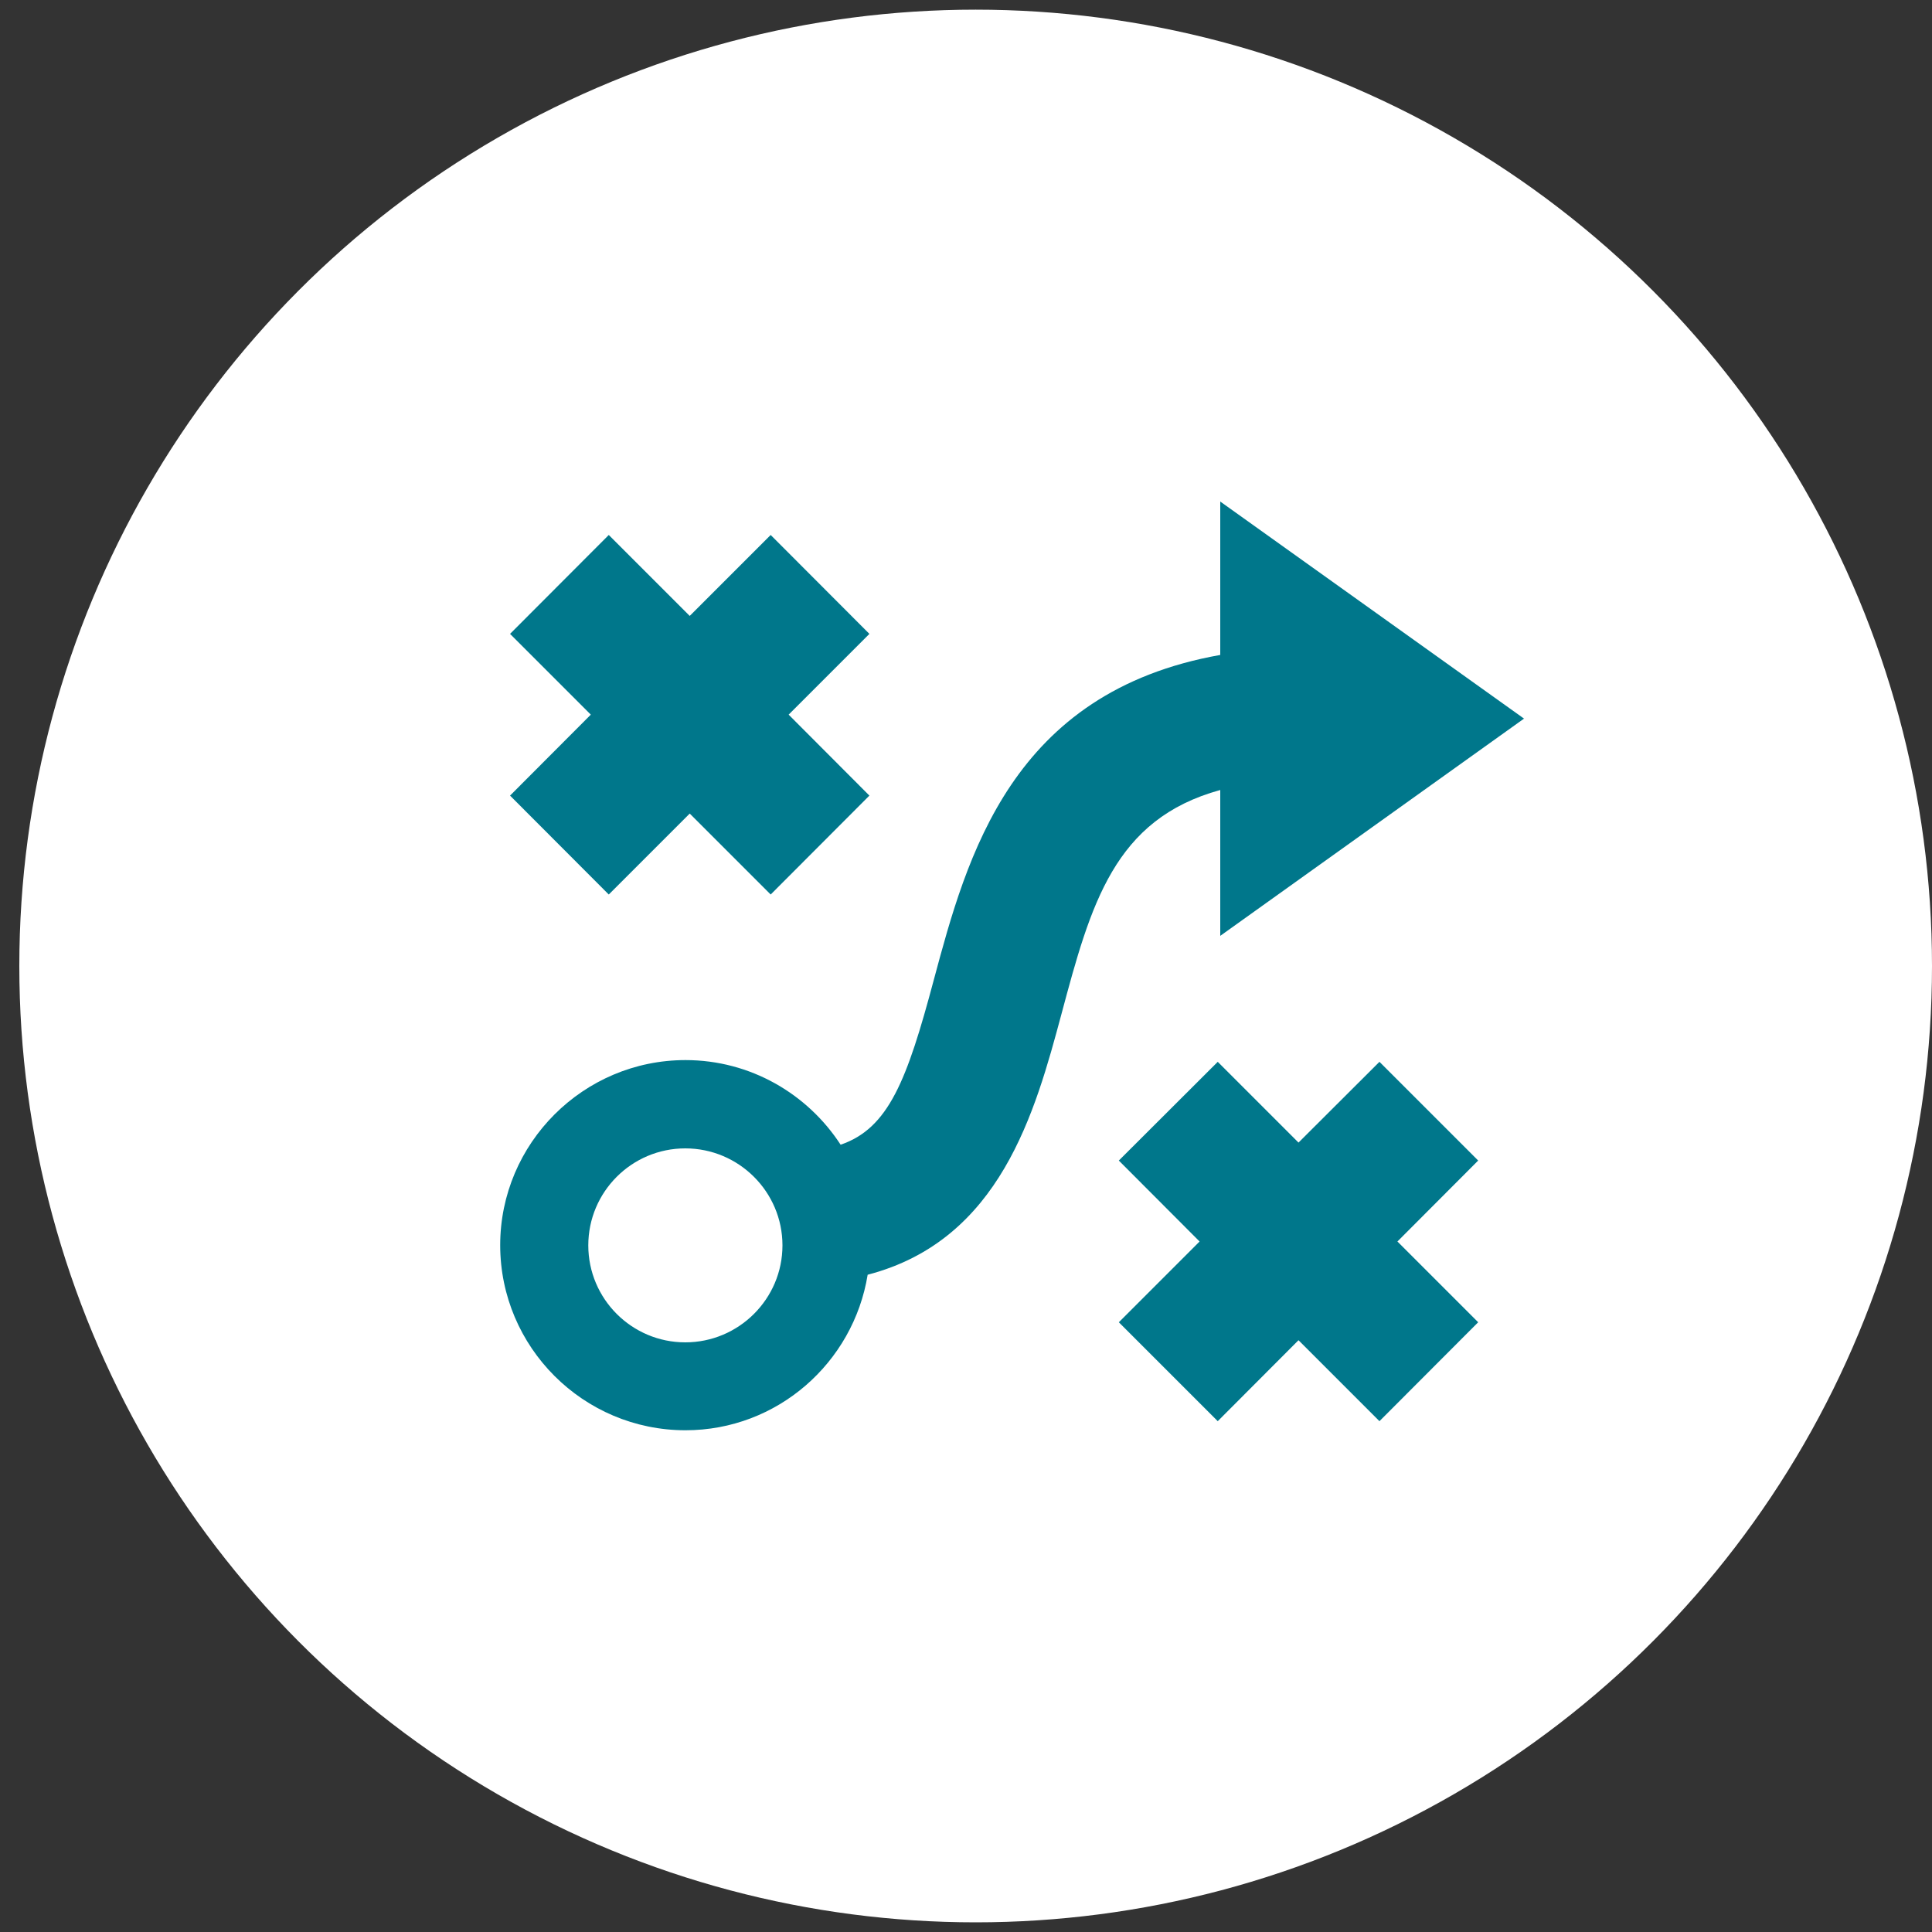
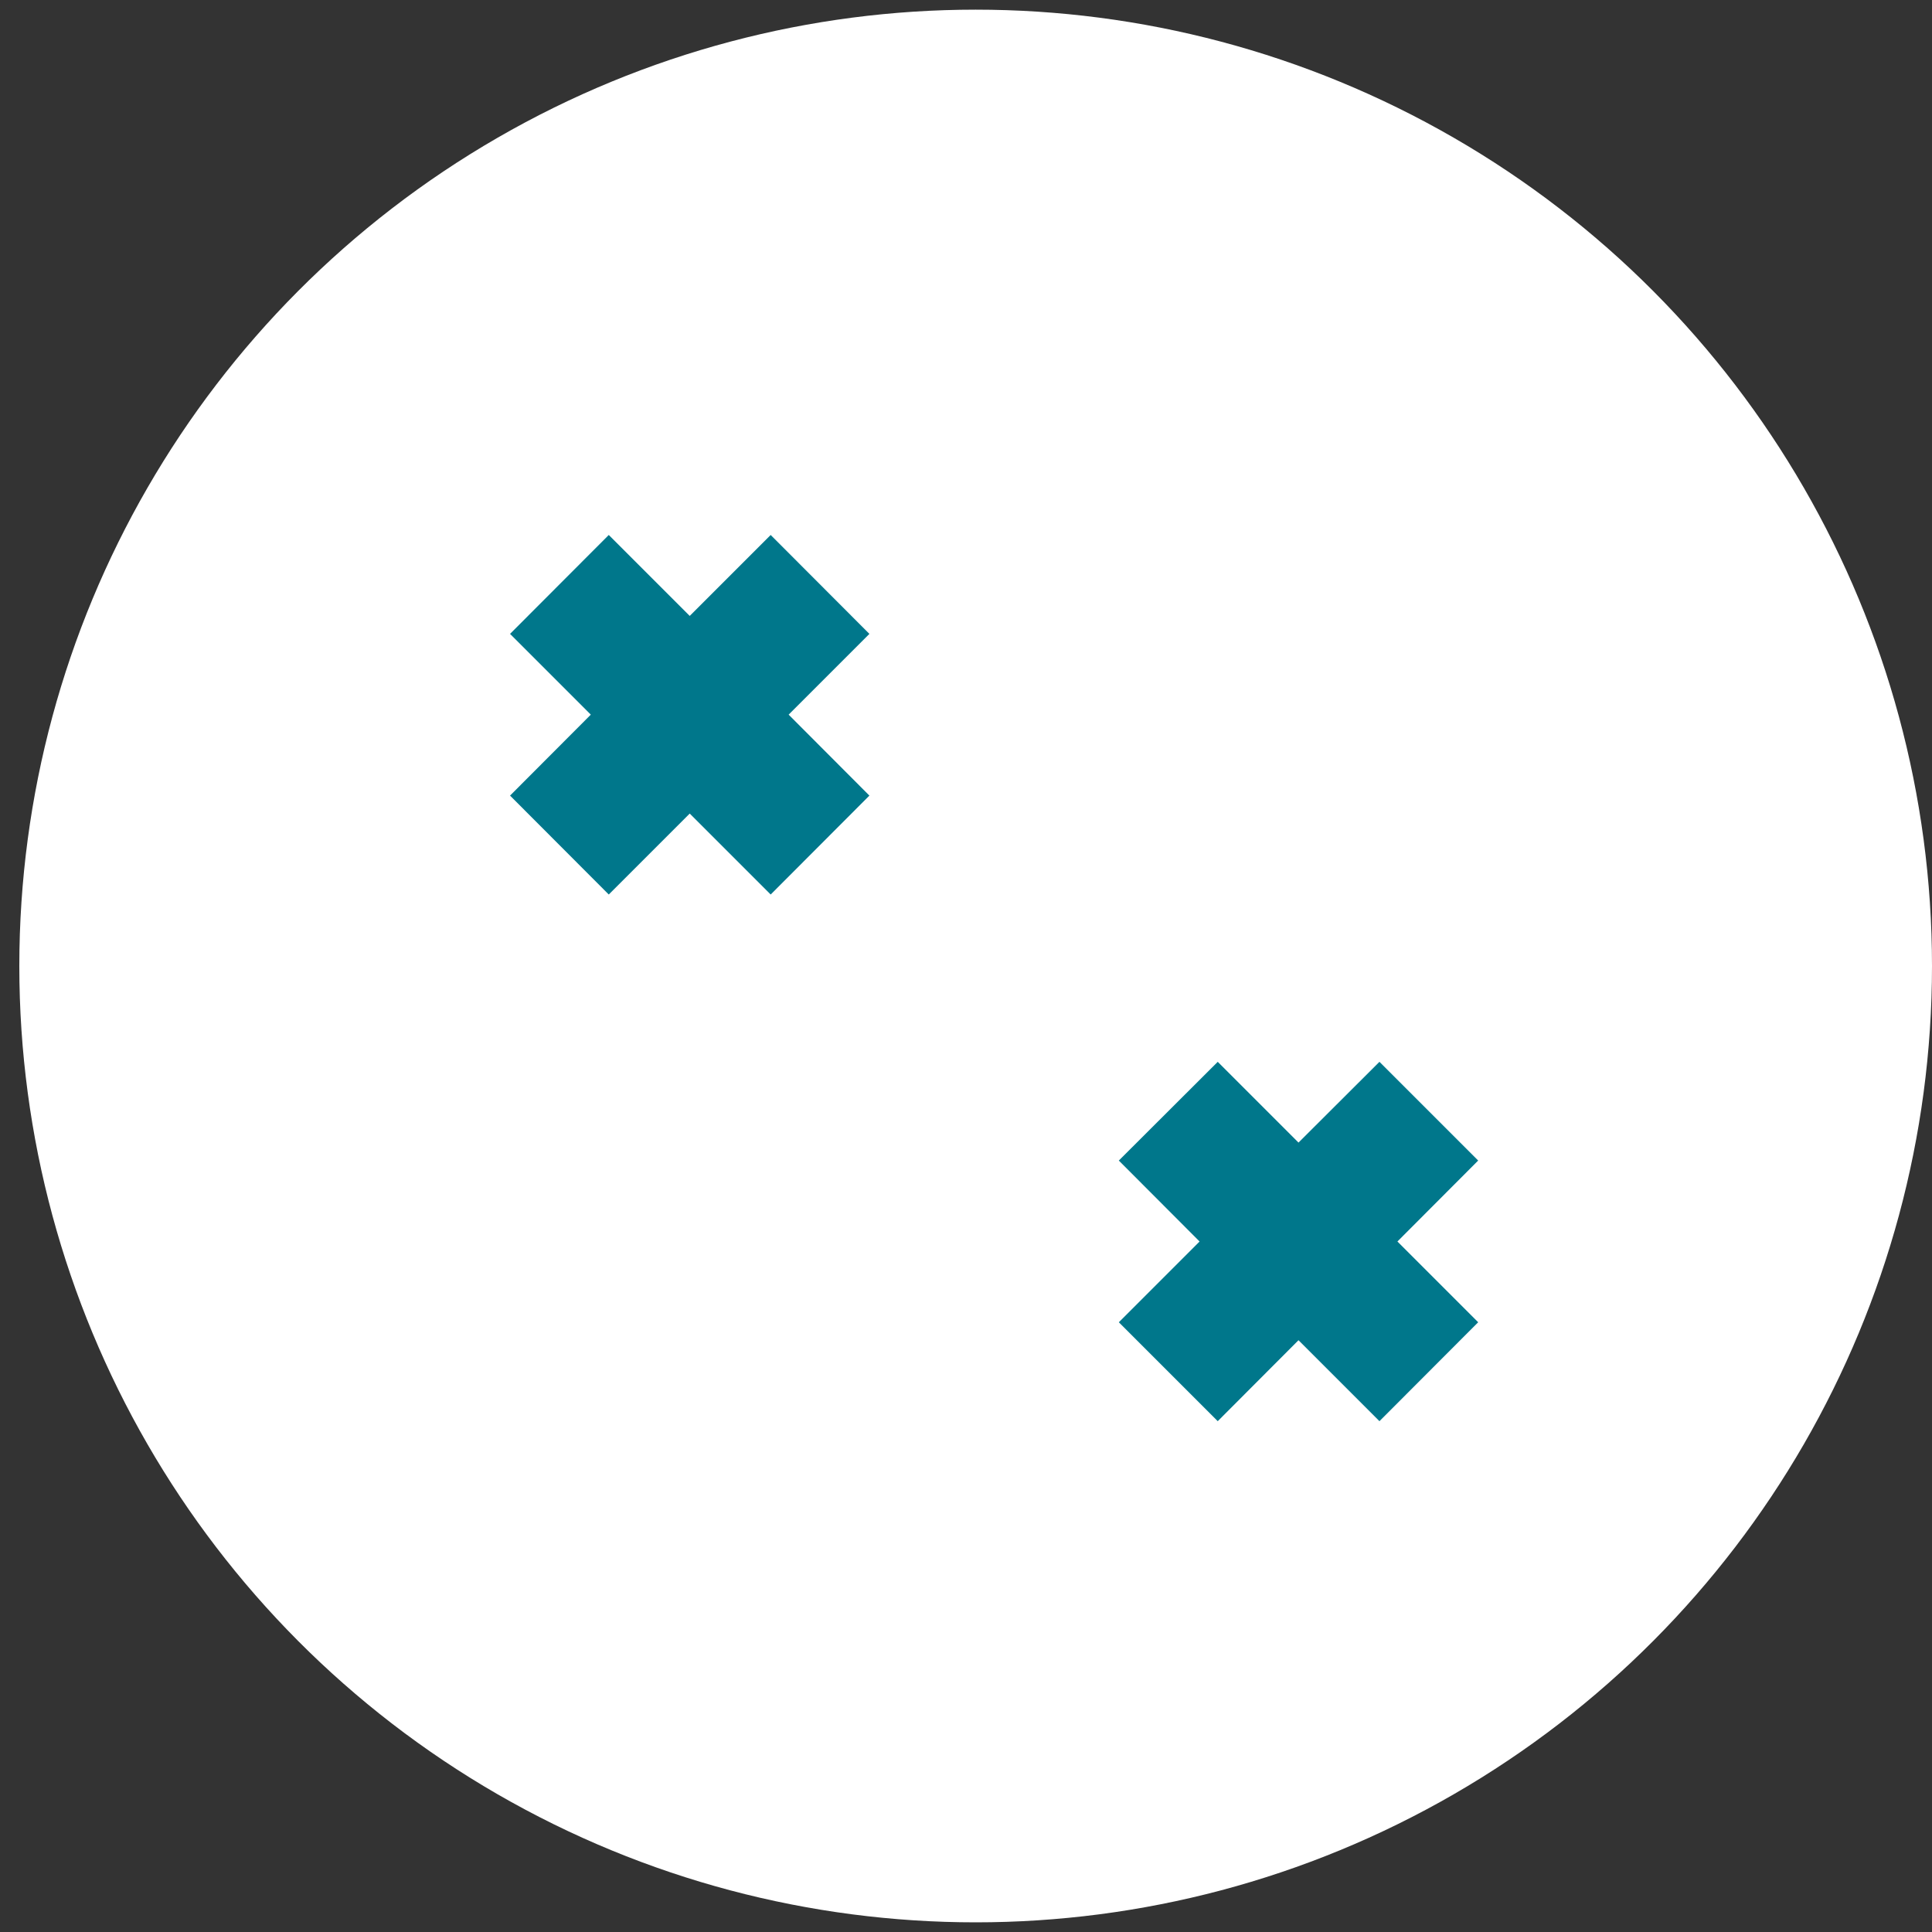
<svg xmlns="http://www.w3.org/2000/svg" id="Layer_1" viewBox="0 0 100 100">
  <rect x="0" y="0" width="100" height="100" fill="#333333" stroke="none" />
  <defs>
    <style>.cls-1{fill:#00778b;}.cls-2{fill:#fff;}</style>
  </defs>
  <circle class="cls-2" cx="50.5" cy="50" r="49.5" />
-   <path class="cls-1" d="M78.89,37.2l-15.73-11.24v7.94c-10.82,1.92-13.11,10.42-14.83,16.83-1.38,5.17-2.33,7.67-4.82,8.52-1.71-2.63-4.67-4.38-8.03-4.38-5.28,0-9.59,4.3-9.59,9.58s4.3,9.58,9.59,9.58c4.76,0,8.69-3.5,9.43-8.05,6.87-1.79,8.67-8.43,10.03-13.49,1.52-5.68,2.72-10.09,8.22-11.6v7.55l15.73-11.25ZM35.47,69.48c-2.77,0-5.02-2.25-5.02-5.02s2.25-5.02,5.02-5.02,5.03,2.25,5.03,5.02c0,2.77-2.26,5.02-5.03,5.02Z" />
  <polygon class="cls-1" points="35.7 42.11 31.51 46.3 26.4 41.18 30.58 36.99 26.4 32.81 31.51 27.69 35.7 31.88 39.89 27.69 45 32.81 40.82 36.99 45 41.18 39.89 46.3 35.7 42.11" />
  <polygon class="cls-1" points="67.21 69.37 63.03 73.56 57.91 68.44 62.09 64.26 57.91 60.07 63.03 54.96 67.21 59.14 71.4 54.96 76.51 60.07 72.33 64.26 76.51 68.44 71.4 73.56 67.21 69.37" />
</svg>